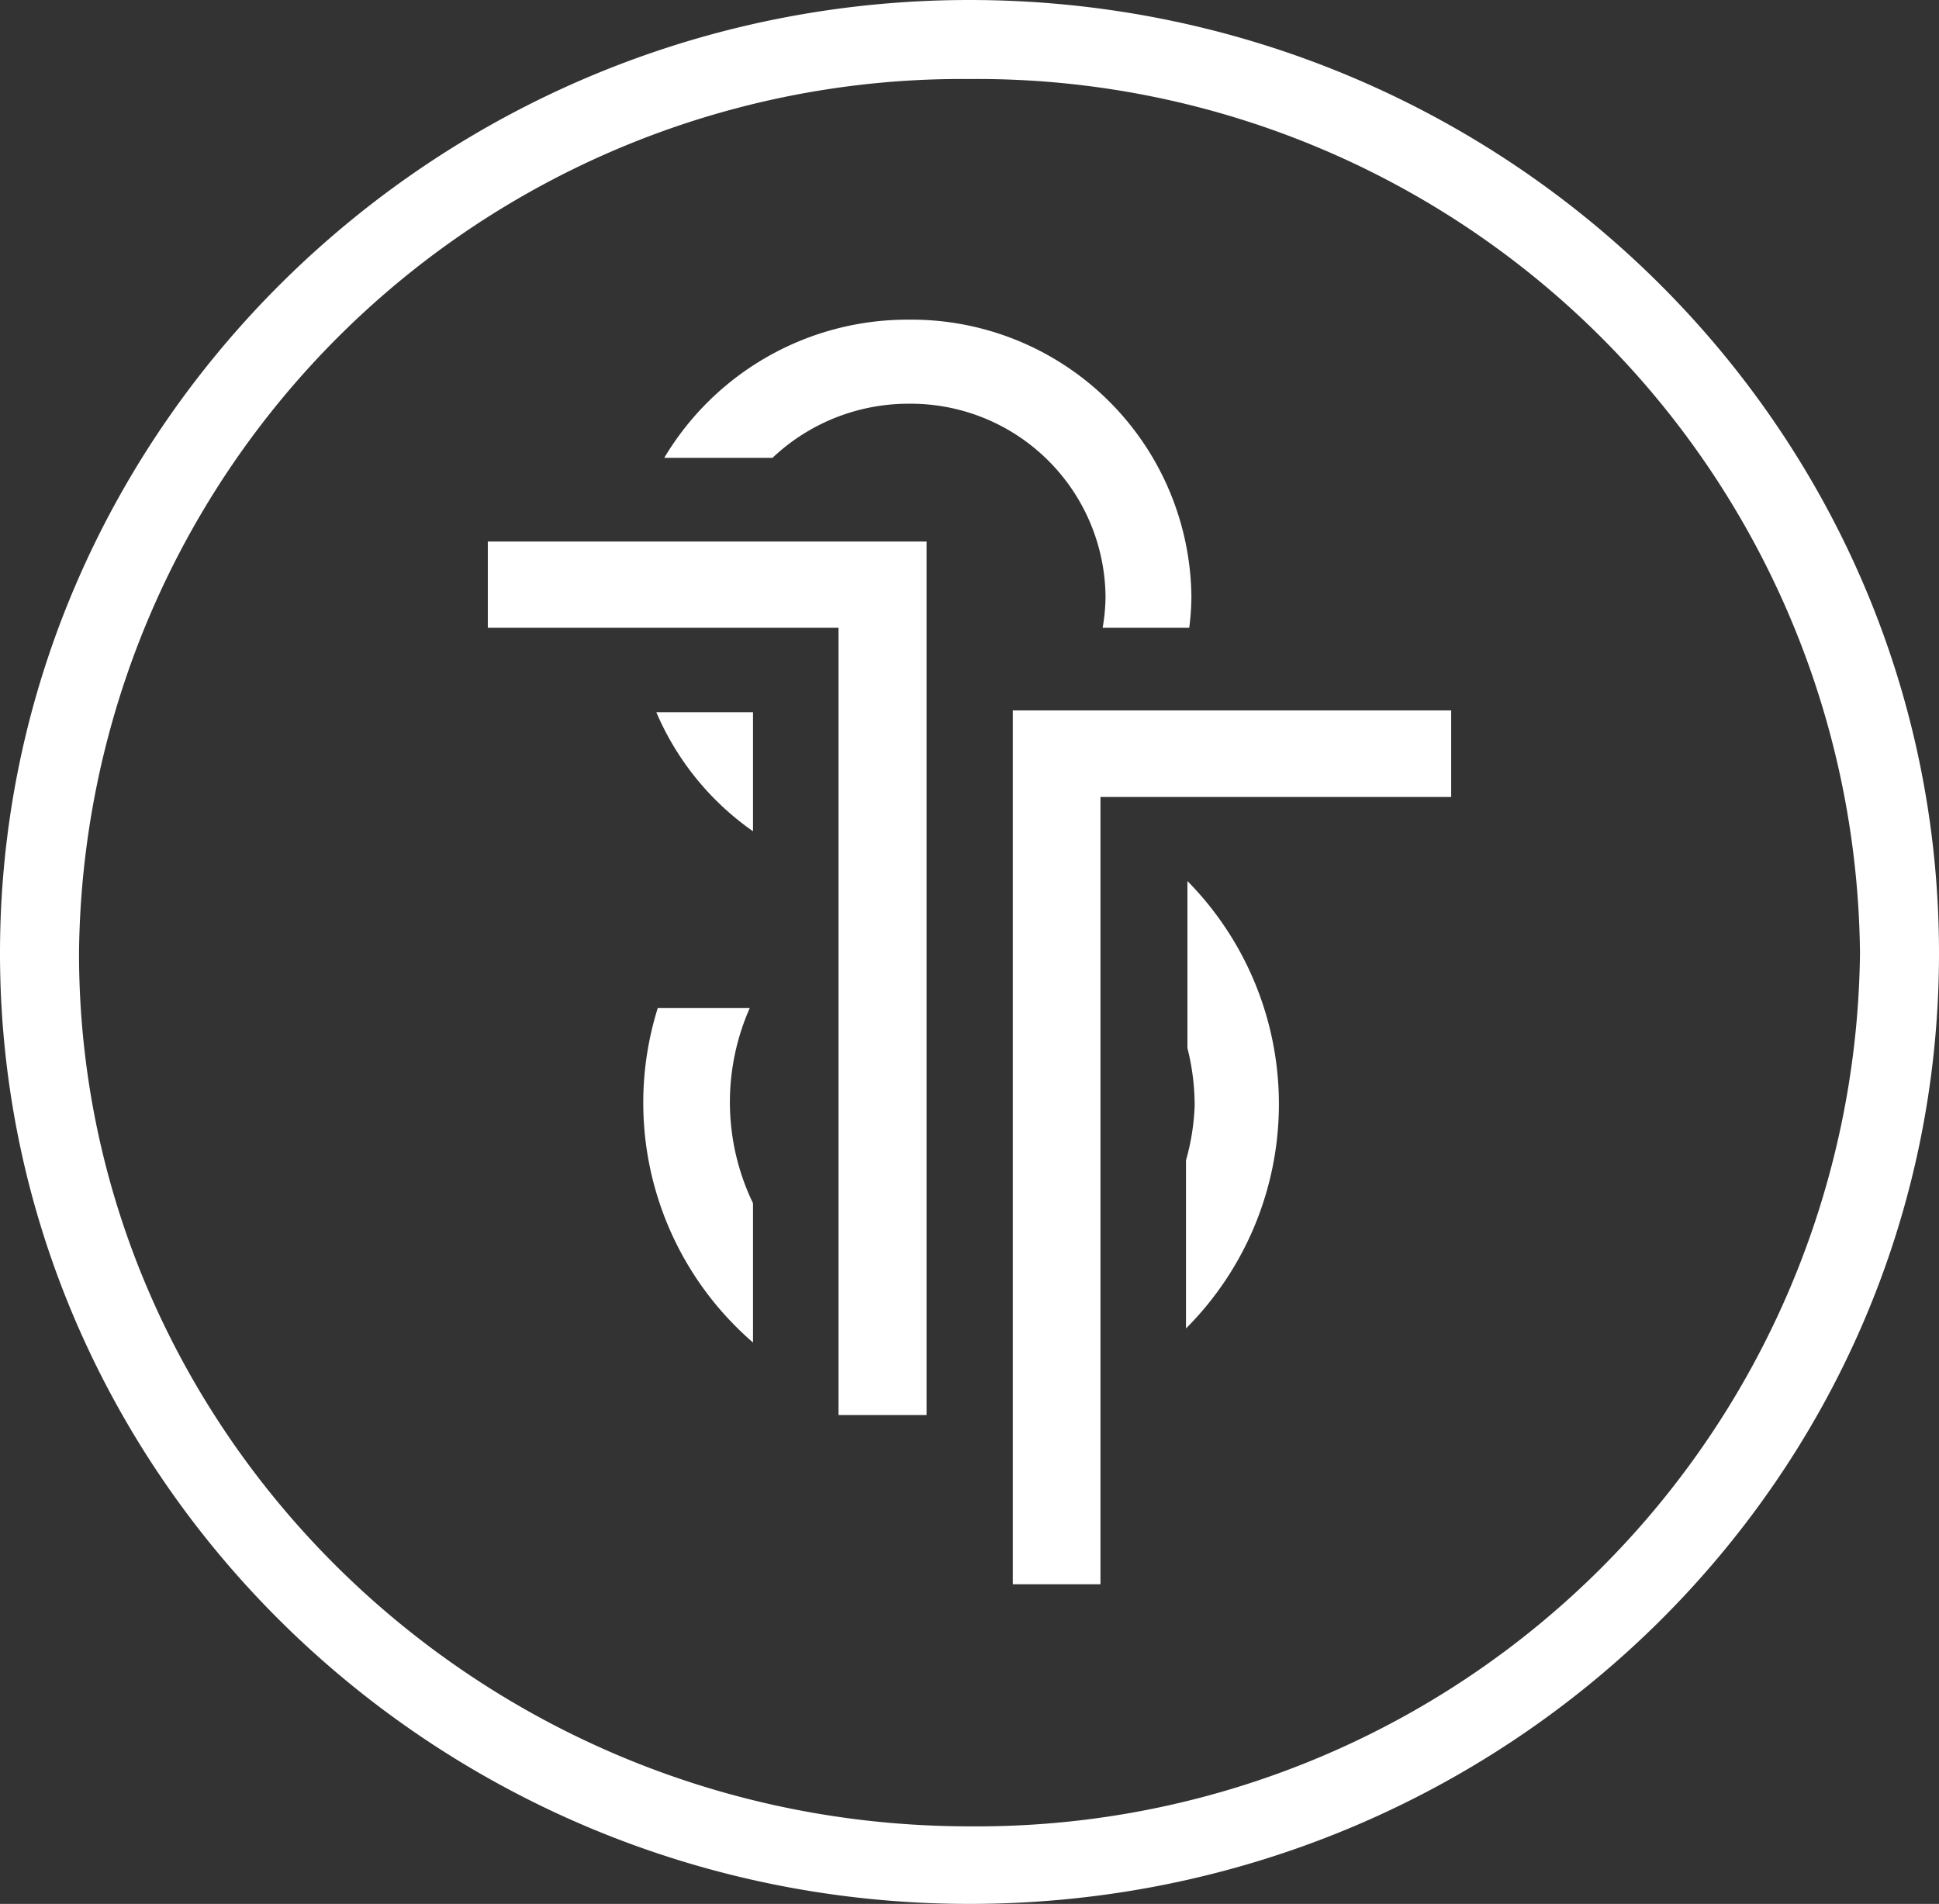
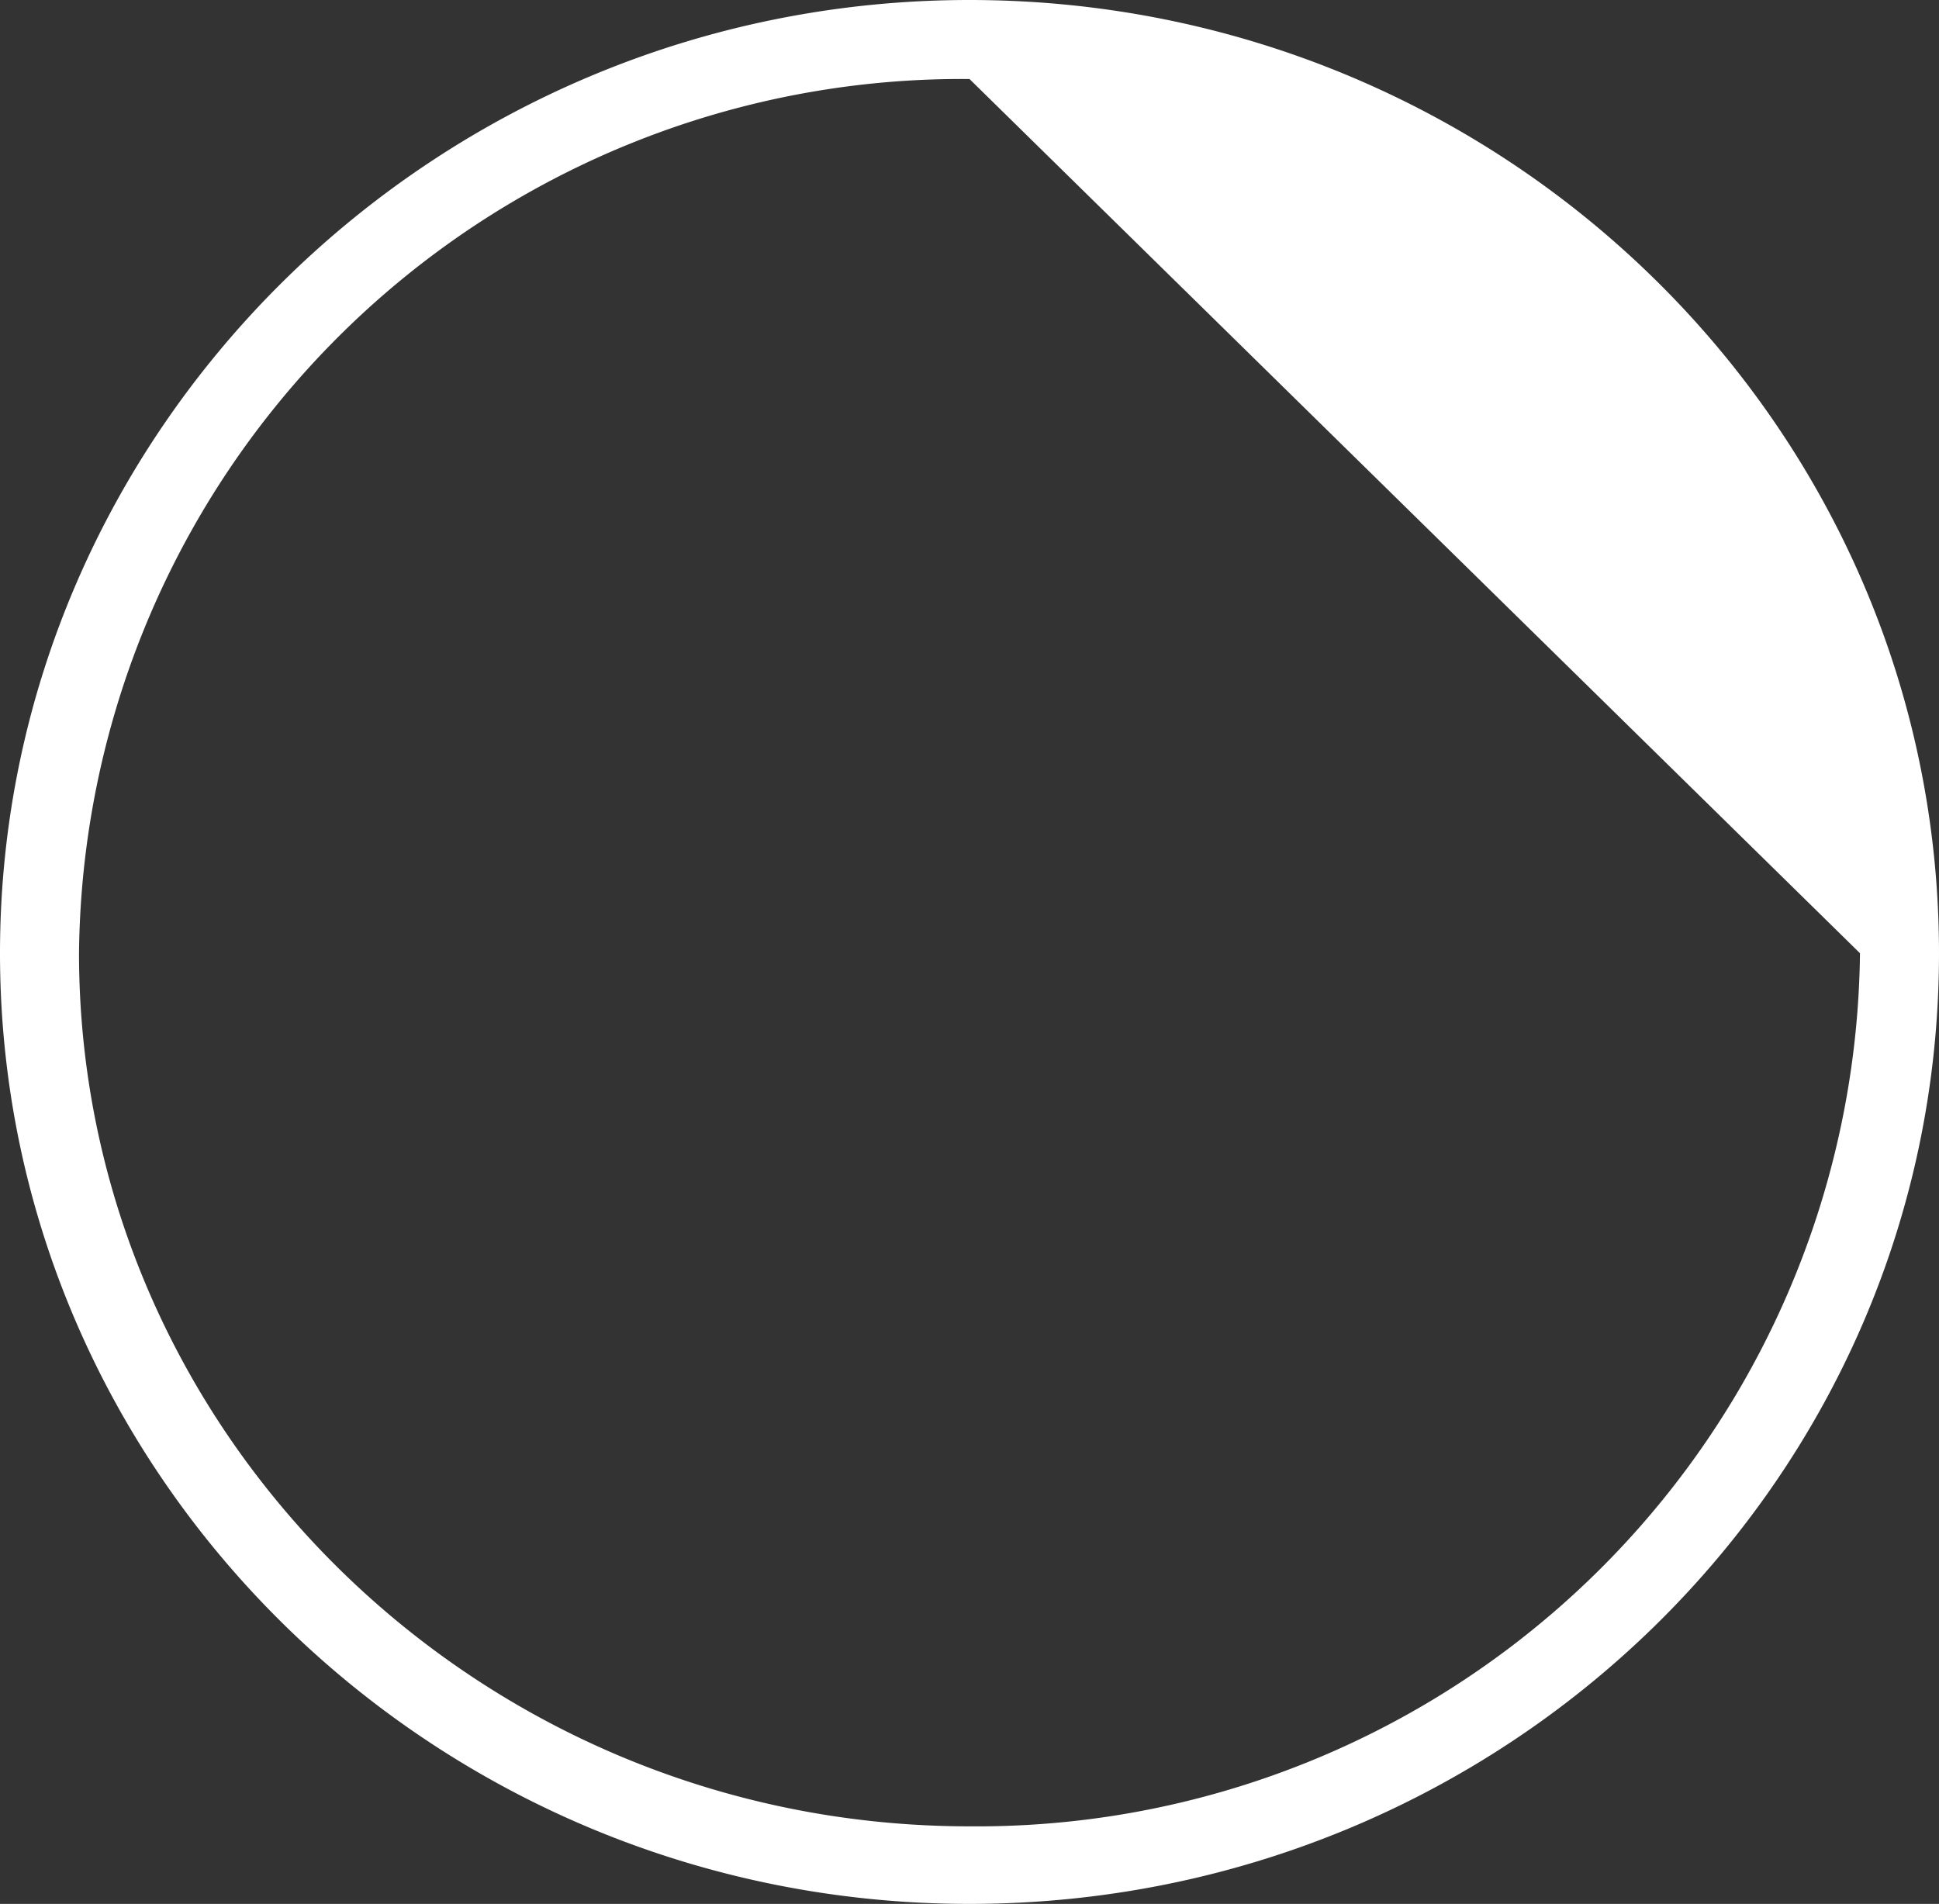
<svg xmlns="http://www.w3.org/2000/svg" data-name="Слой 1" viewBox="0 0 53.74 52.77">
  <rect x="0" y="0" width="53.74" height="52.77" fill="#333333" stroke="none" />
  <g fill="#fff">
-     <path class="cls-1" d="M13.52 17.4h9.72v21.82h2.44V15.01H13.52v2.39zm14.55 2.29v24.22h2.43V22.09h9.72v-2.4H28.07z" />
-     <path class="cls-1" d="M32.87 32.16v4.66a8.8 8.8 0 0 0 .04-12.4v4.63a6.46 6.46 0 0 1 .2 1.6 6.34 6.34 0 0 1-.24 1.51zm-12.09-4.22h-2.55a8.78 8.78 0 0 0 2.64 9.27v-3.86a6.45 6.45 0 0 1-.09-5.41zm.09-4.9v-3.3h-2.68a7.71 7.71 0 0 0 2.68 3.3zM25.2 8.86a7.85 7.85 0 0 0-6.79 3.83h3a5.48 5.48 0 0 1 3.78-1.5 5.4 5.4 0 0 1 5.45 5.34 5.2 5.2 0 0 1-.08.87h2.4a7.08 7.08 0 0 0 .06-.87 7.76 7.76 0 0 0-7.85-7.67z" />
-     <path class="cls-1" d="M26.87 52.77C12.05 52.77 0 40.93 0 26.42S12.05 0 26.87 0s26.87 11.83 26.87 26.42-12.05 26.35-26.87 26.35zm0-50.58A24.47 24.47 0 0 0 2.19 26.42c0 13.31 11.07 24.2 24.68 24.2a24.47 24.47 0 0 0 24.68-24.2A24.47 24.47 0 0 0 26.87 2.19z" />
+     <path class="cls-1" d="M26.87 52.77C12.05 52.77 0 40.93 0 26.42S12.05 0 26.87 0s26.87 11.83 26.87 26.42-12.05 26.35-26.87 26.35zm0-50.58A24.47 24.47 0 0 0 2.19 26.42c0 13.31 11.07 24.2 24.68 24.2a24.47 24.47 0 0 0 24.68-24.2z" />
  </g>
</svg>